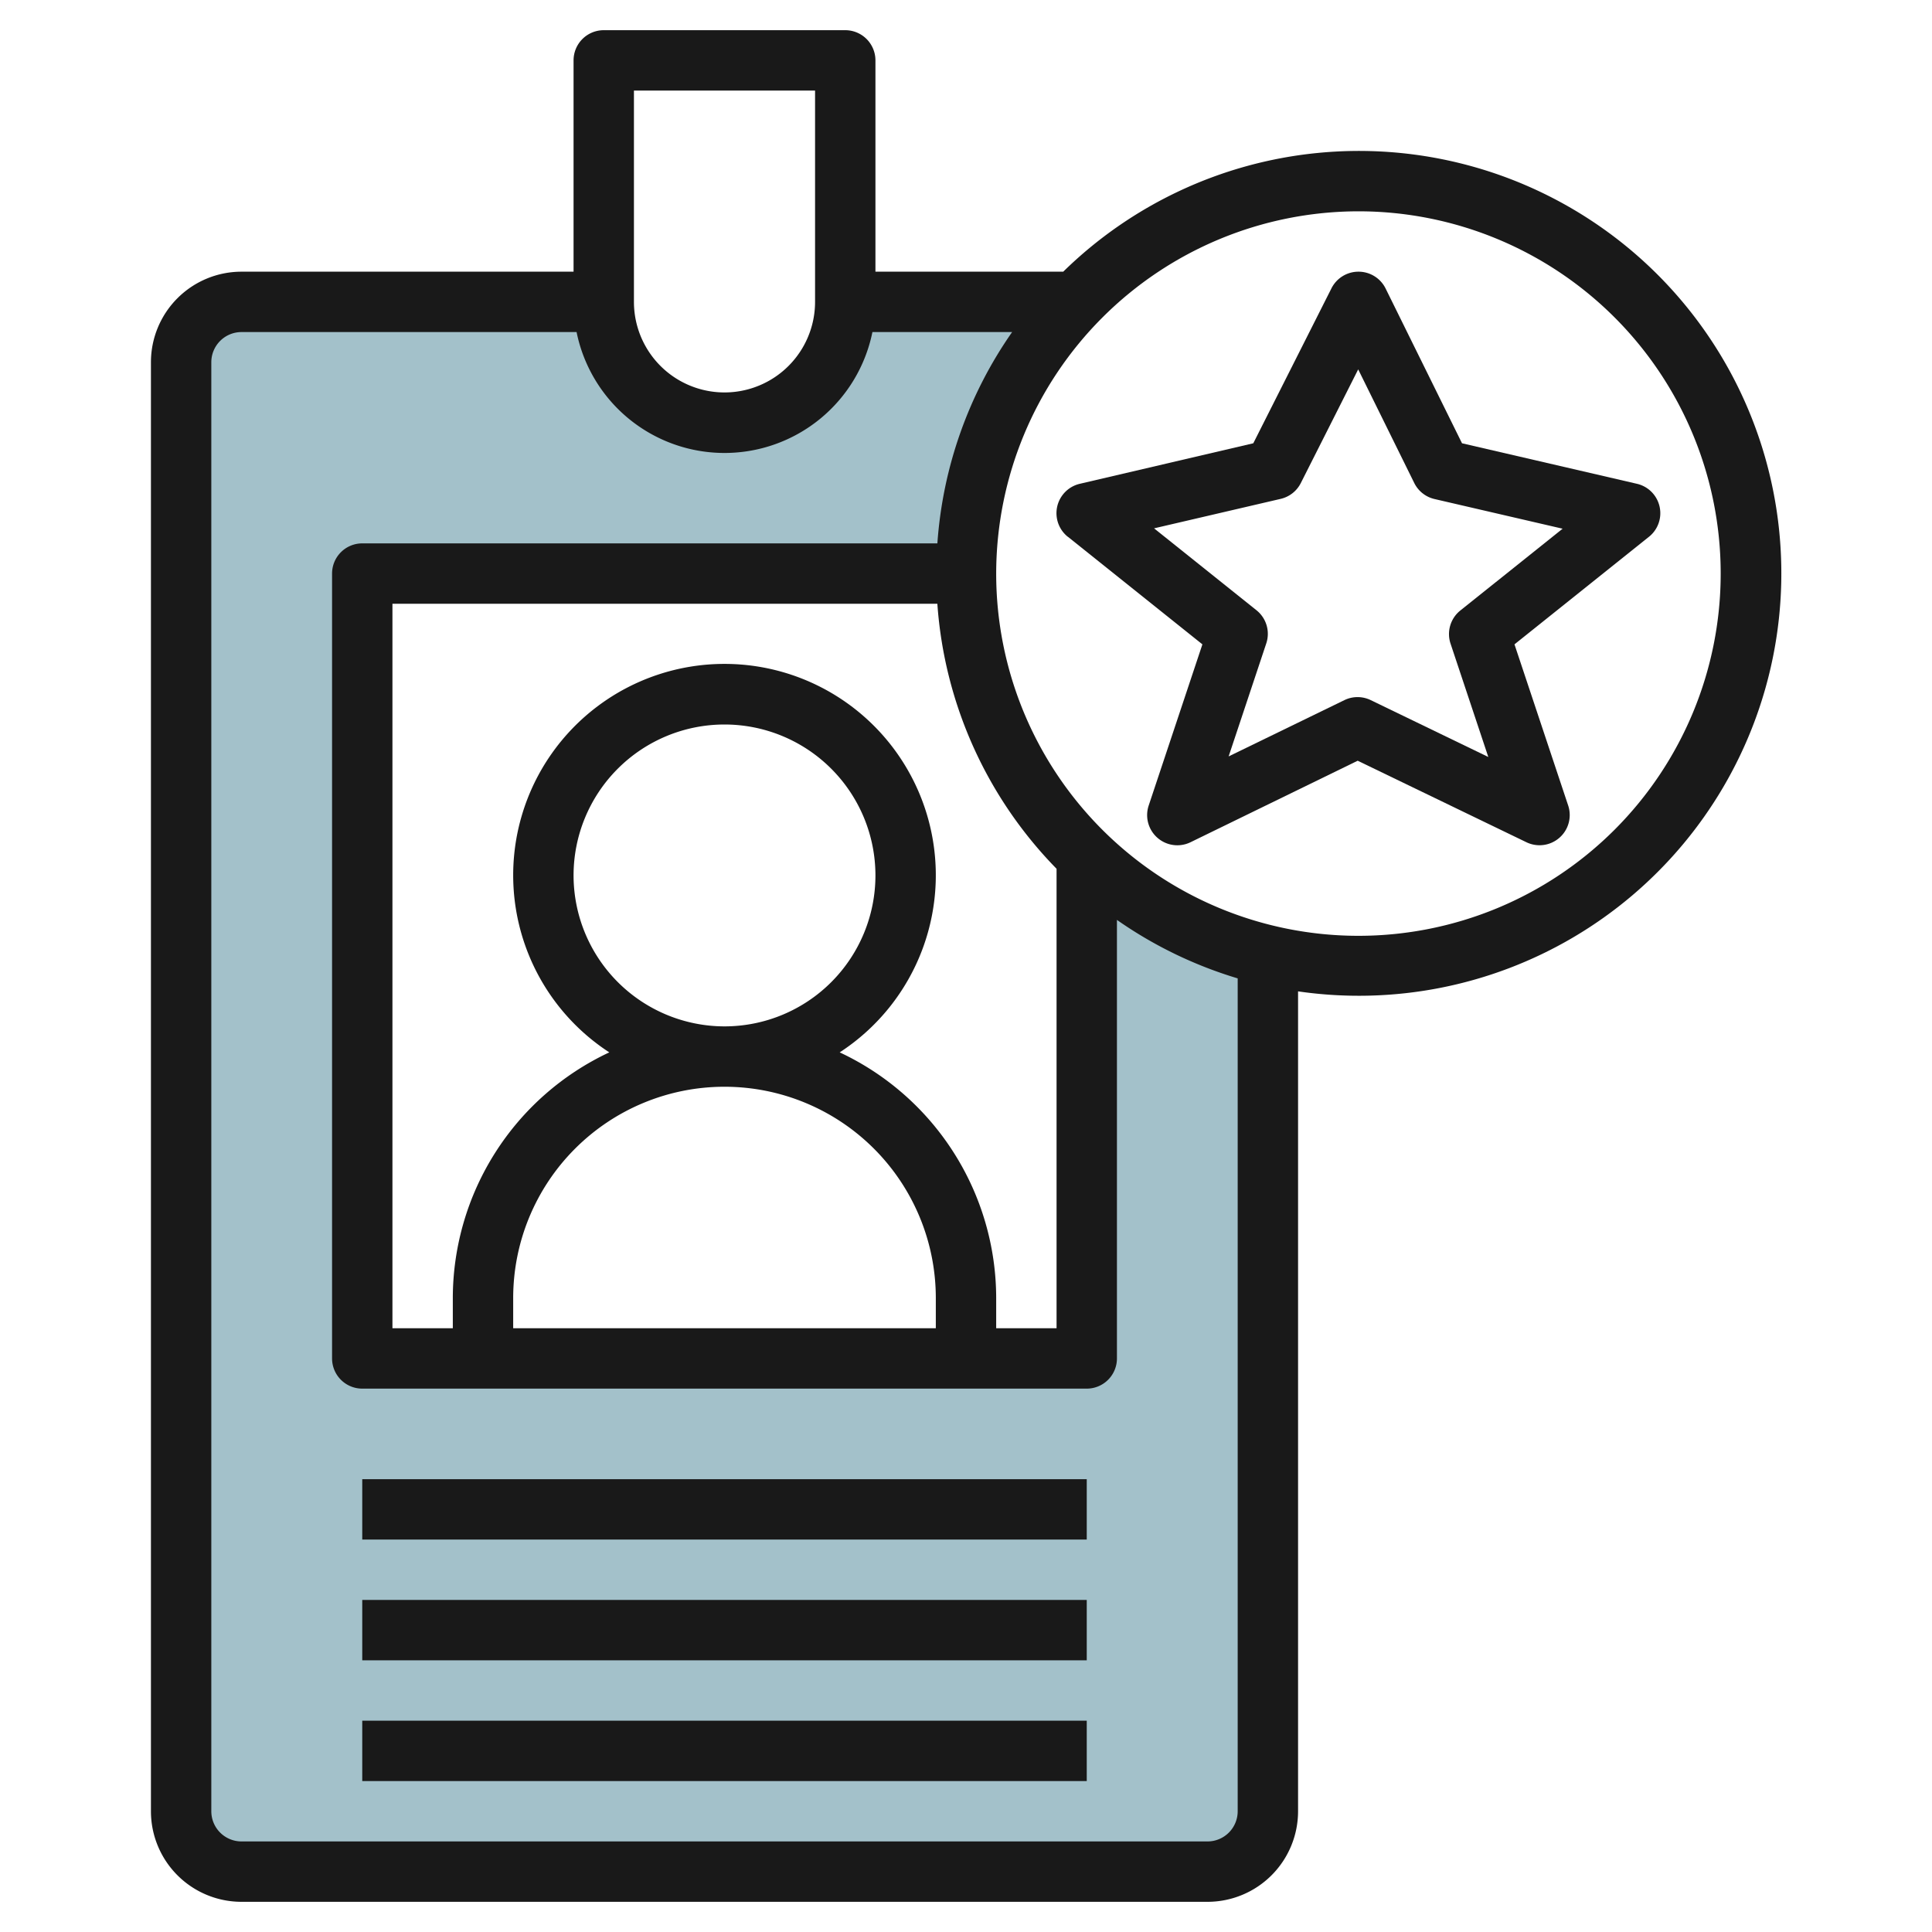
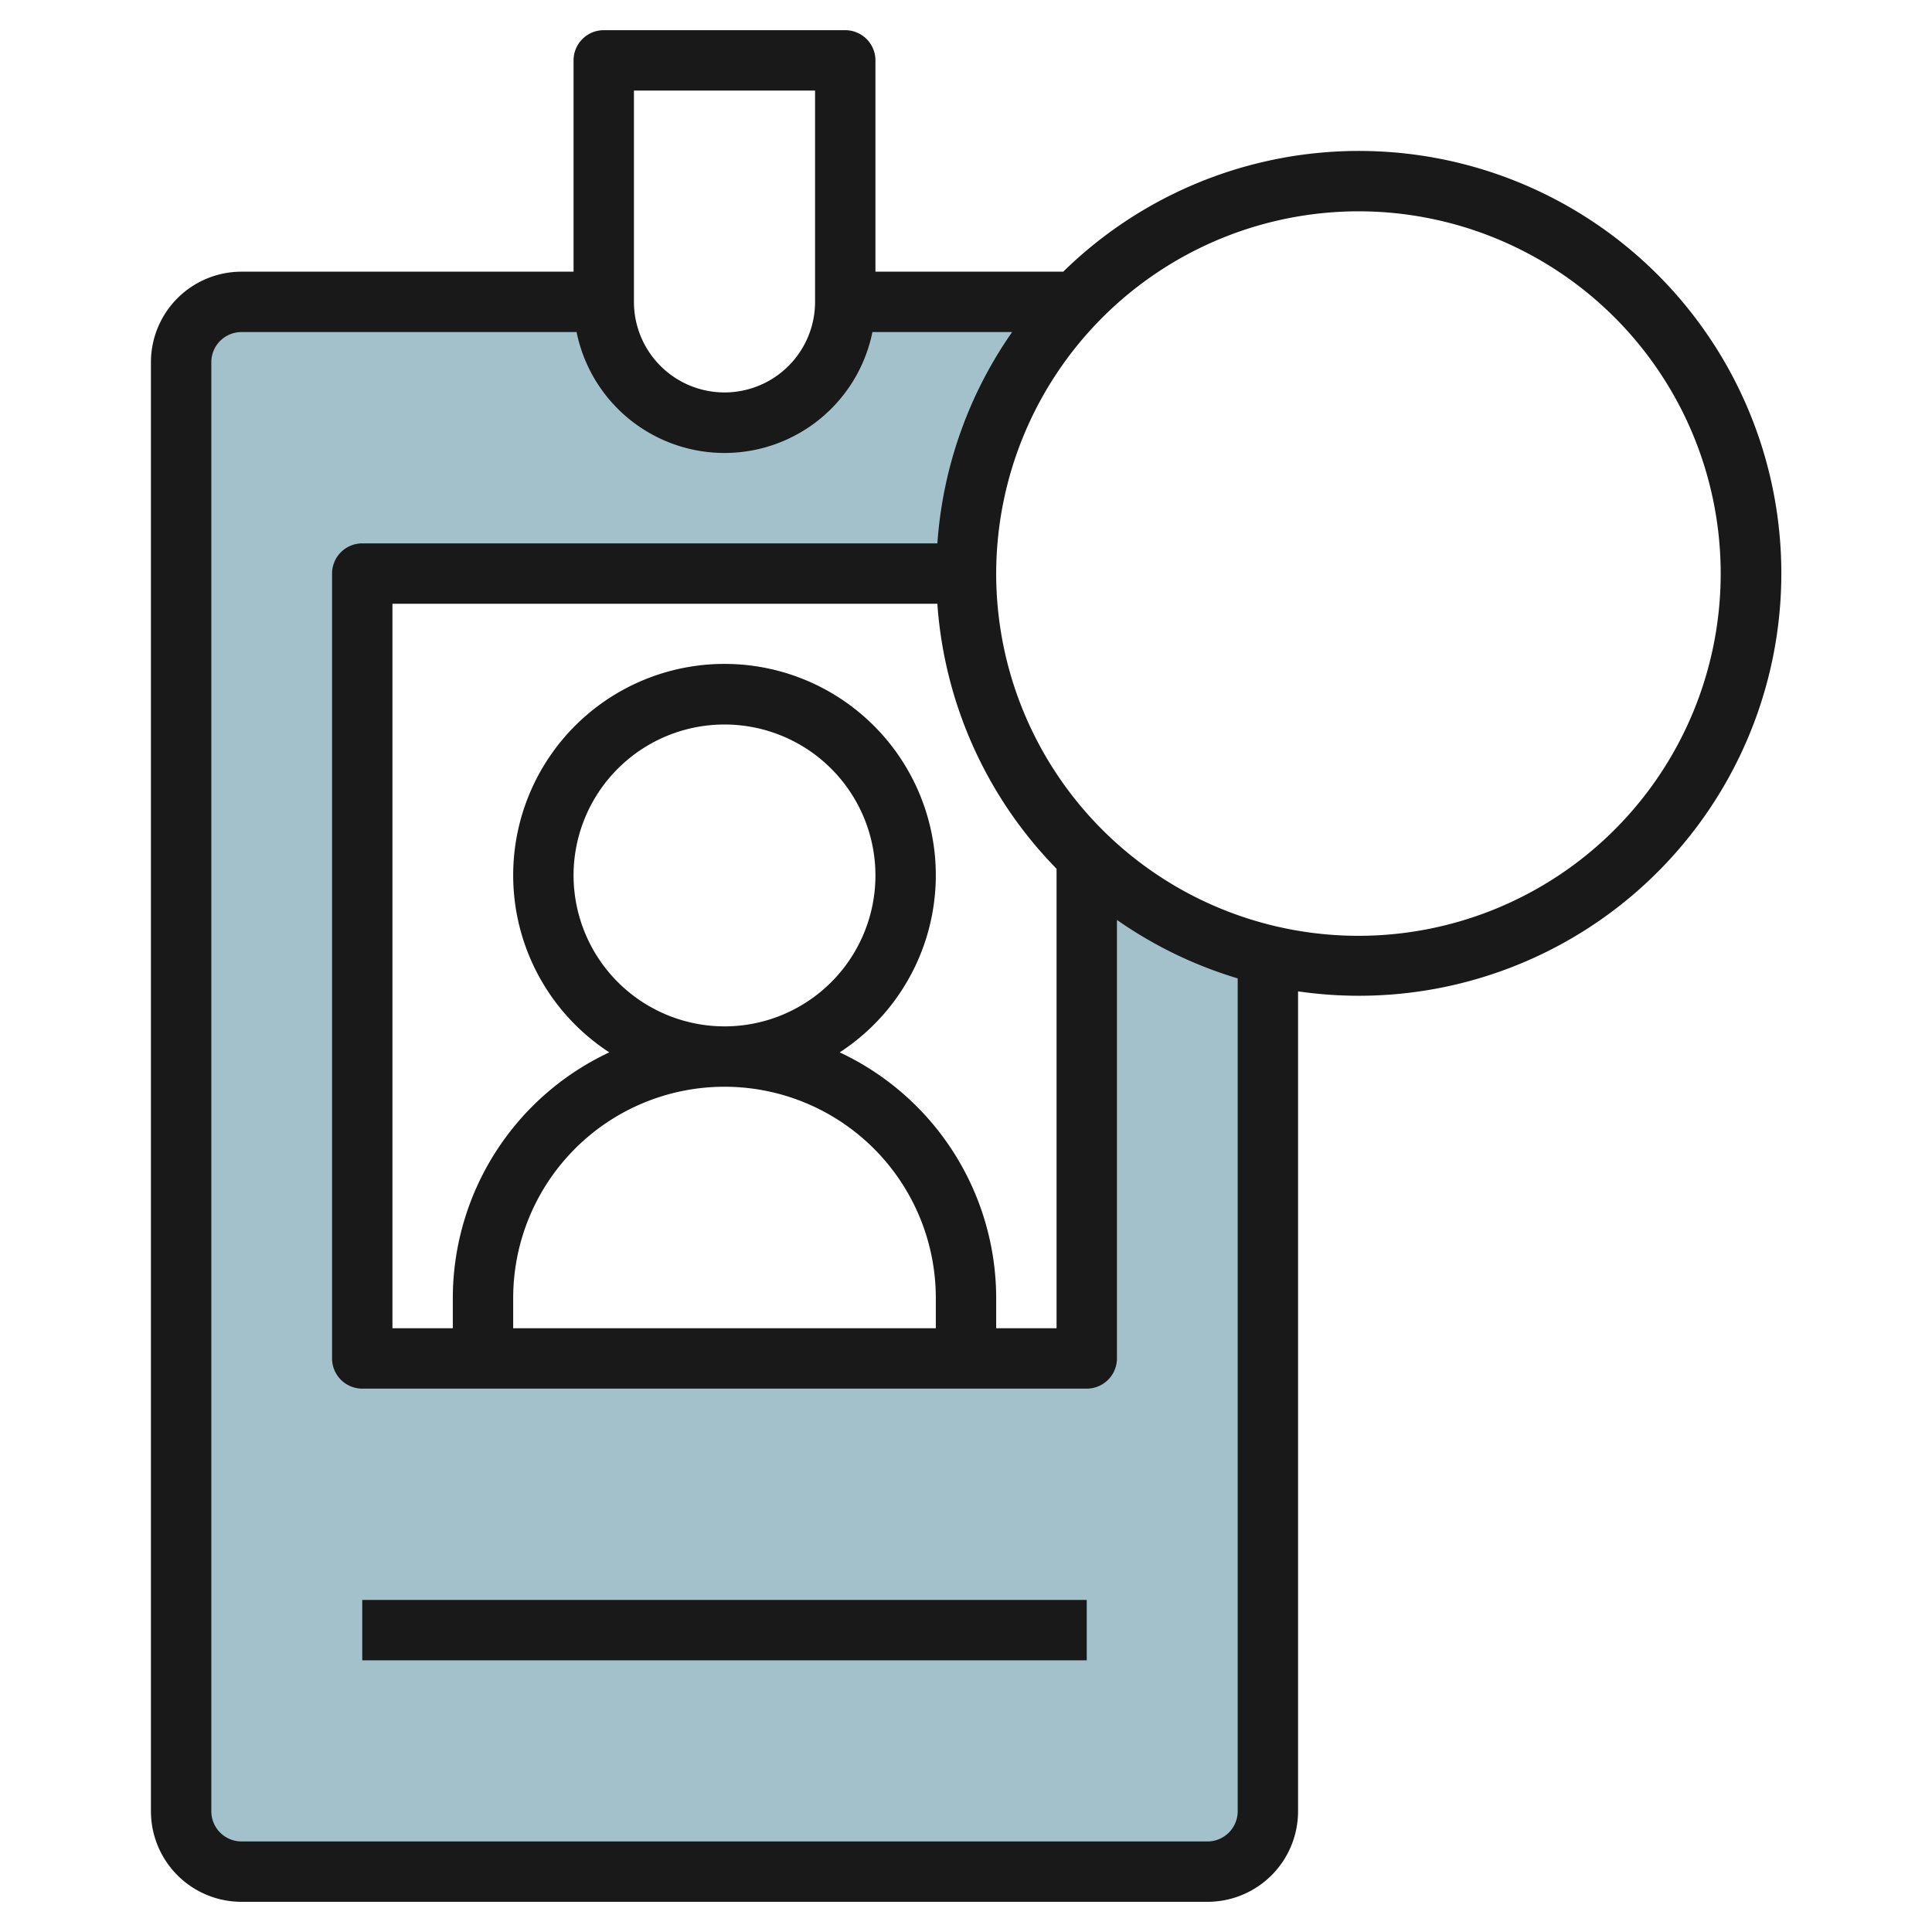
<svg xmlns="http://www.w3.org/2000/svg" id="Layer_3" height="512" viewBox="0 0 64 64" width="512" data-name="Layer 3">
  <path d="m36 45h-24v-26h20a12.943 12.943 0 0 1 3.633-9h-7.633a4 4 0 0 1 -8 0h-12a2 2 0 0 0 -2 2v48a2 2 0 0 0 2 2h32a2 2 0 0 0 2-2v-28.362a12.957 12.957 0 0 1 -6-3.271z" fill="#a3c1ca" />
  <g fill="#191919">
-     <path d="m12 49h24v2h-24z" />
    <path d="m12 53h24v2h-24z" />
-     <path d="m12 57h24v2h-24z" />
    <path d="m8 63h32a3 3 0 0 0 3-3v-27.16a13.993 13.993 0 1 0 -7.779-23.84h-6.221v-7a1 1 0 0 0 -1-1h-8a1 1 0 0 0 -1 1v7h-11a3 3 0 0 0 -3 3v48a3 3 0 0 0 3 3zm37-56a12 12 0 1 1 -12 12 12.013 12.013 0 0 1 12-12zm-26 22a5 5 0 1 1 5 5 5.006 5.006 0 0 1 -5-5zm12 15h-14v-1a7 7 0 0 1 14 0zm-3.184-9.139a7 7 0 1 0 -7.632 0 9 9 0 0 0 -5.184 8.139v1h-2v-24h18.051a13.941 13.941 0 0 0 3.949 8.779v15.221h-2v-1a9 9 0 0 0 -5.184-8.139zm-6.816-31.861h6v7a3 3 0 0 1 -6 0zm-14 9a1 1 0 0 1 1-1h11.1a5 5 0 0 0 9.8 0h4.628a13.905 13.905 0 0 0 -2.476 7h-19.052a1 1 0 0 0 -1 1v26a1 1 0 0 0 1 1h24a1 1 0 0 0 1-1v-14.527a13.962 13.962 0 0 0 4 1.937v27.59a1 1 0 0 1 -1 1h-32a1 1 0 0 1 -1-1z" />
-     <path d="m35.375 17.781 4.456 3.564-1.779 5.339a1 1 0 0 0 1.386 1.216l5.537-2.7 5.589 2.7a1 1 0 0 0 1.384-1.216l-1.779-5.339 4.456-3.564a1 1 0 0 0 -.4-1.755l-5.794-1.342-2.531-5.127a1 1 0 0 0 -.9-.557 1 1 0 0 0 -.893.55l-2.59 5.134-5.745 1.342a1 1 0 0 0 -.4 1.755zm7.052-1.256a1 1 0 0 0 .665-.525l1.9-3.764 1.857 3.764a1 1 0 0 0 .671.531l4.244.983-3.389 2.71a1 1 0 0 0 -.323 1.1l1.25 3.752-3.894-1.883a1 1 0 0 0 -.874 0l-3.834 1.864 1.246-3.741a1 1 0 0 0 -.323-1.1l-3.393-2.714z" />
  </g>
</svg>